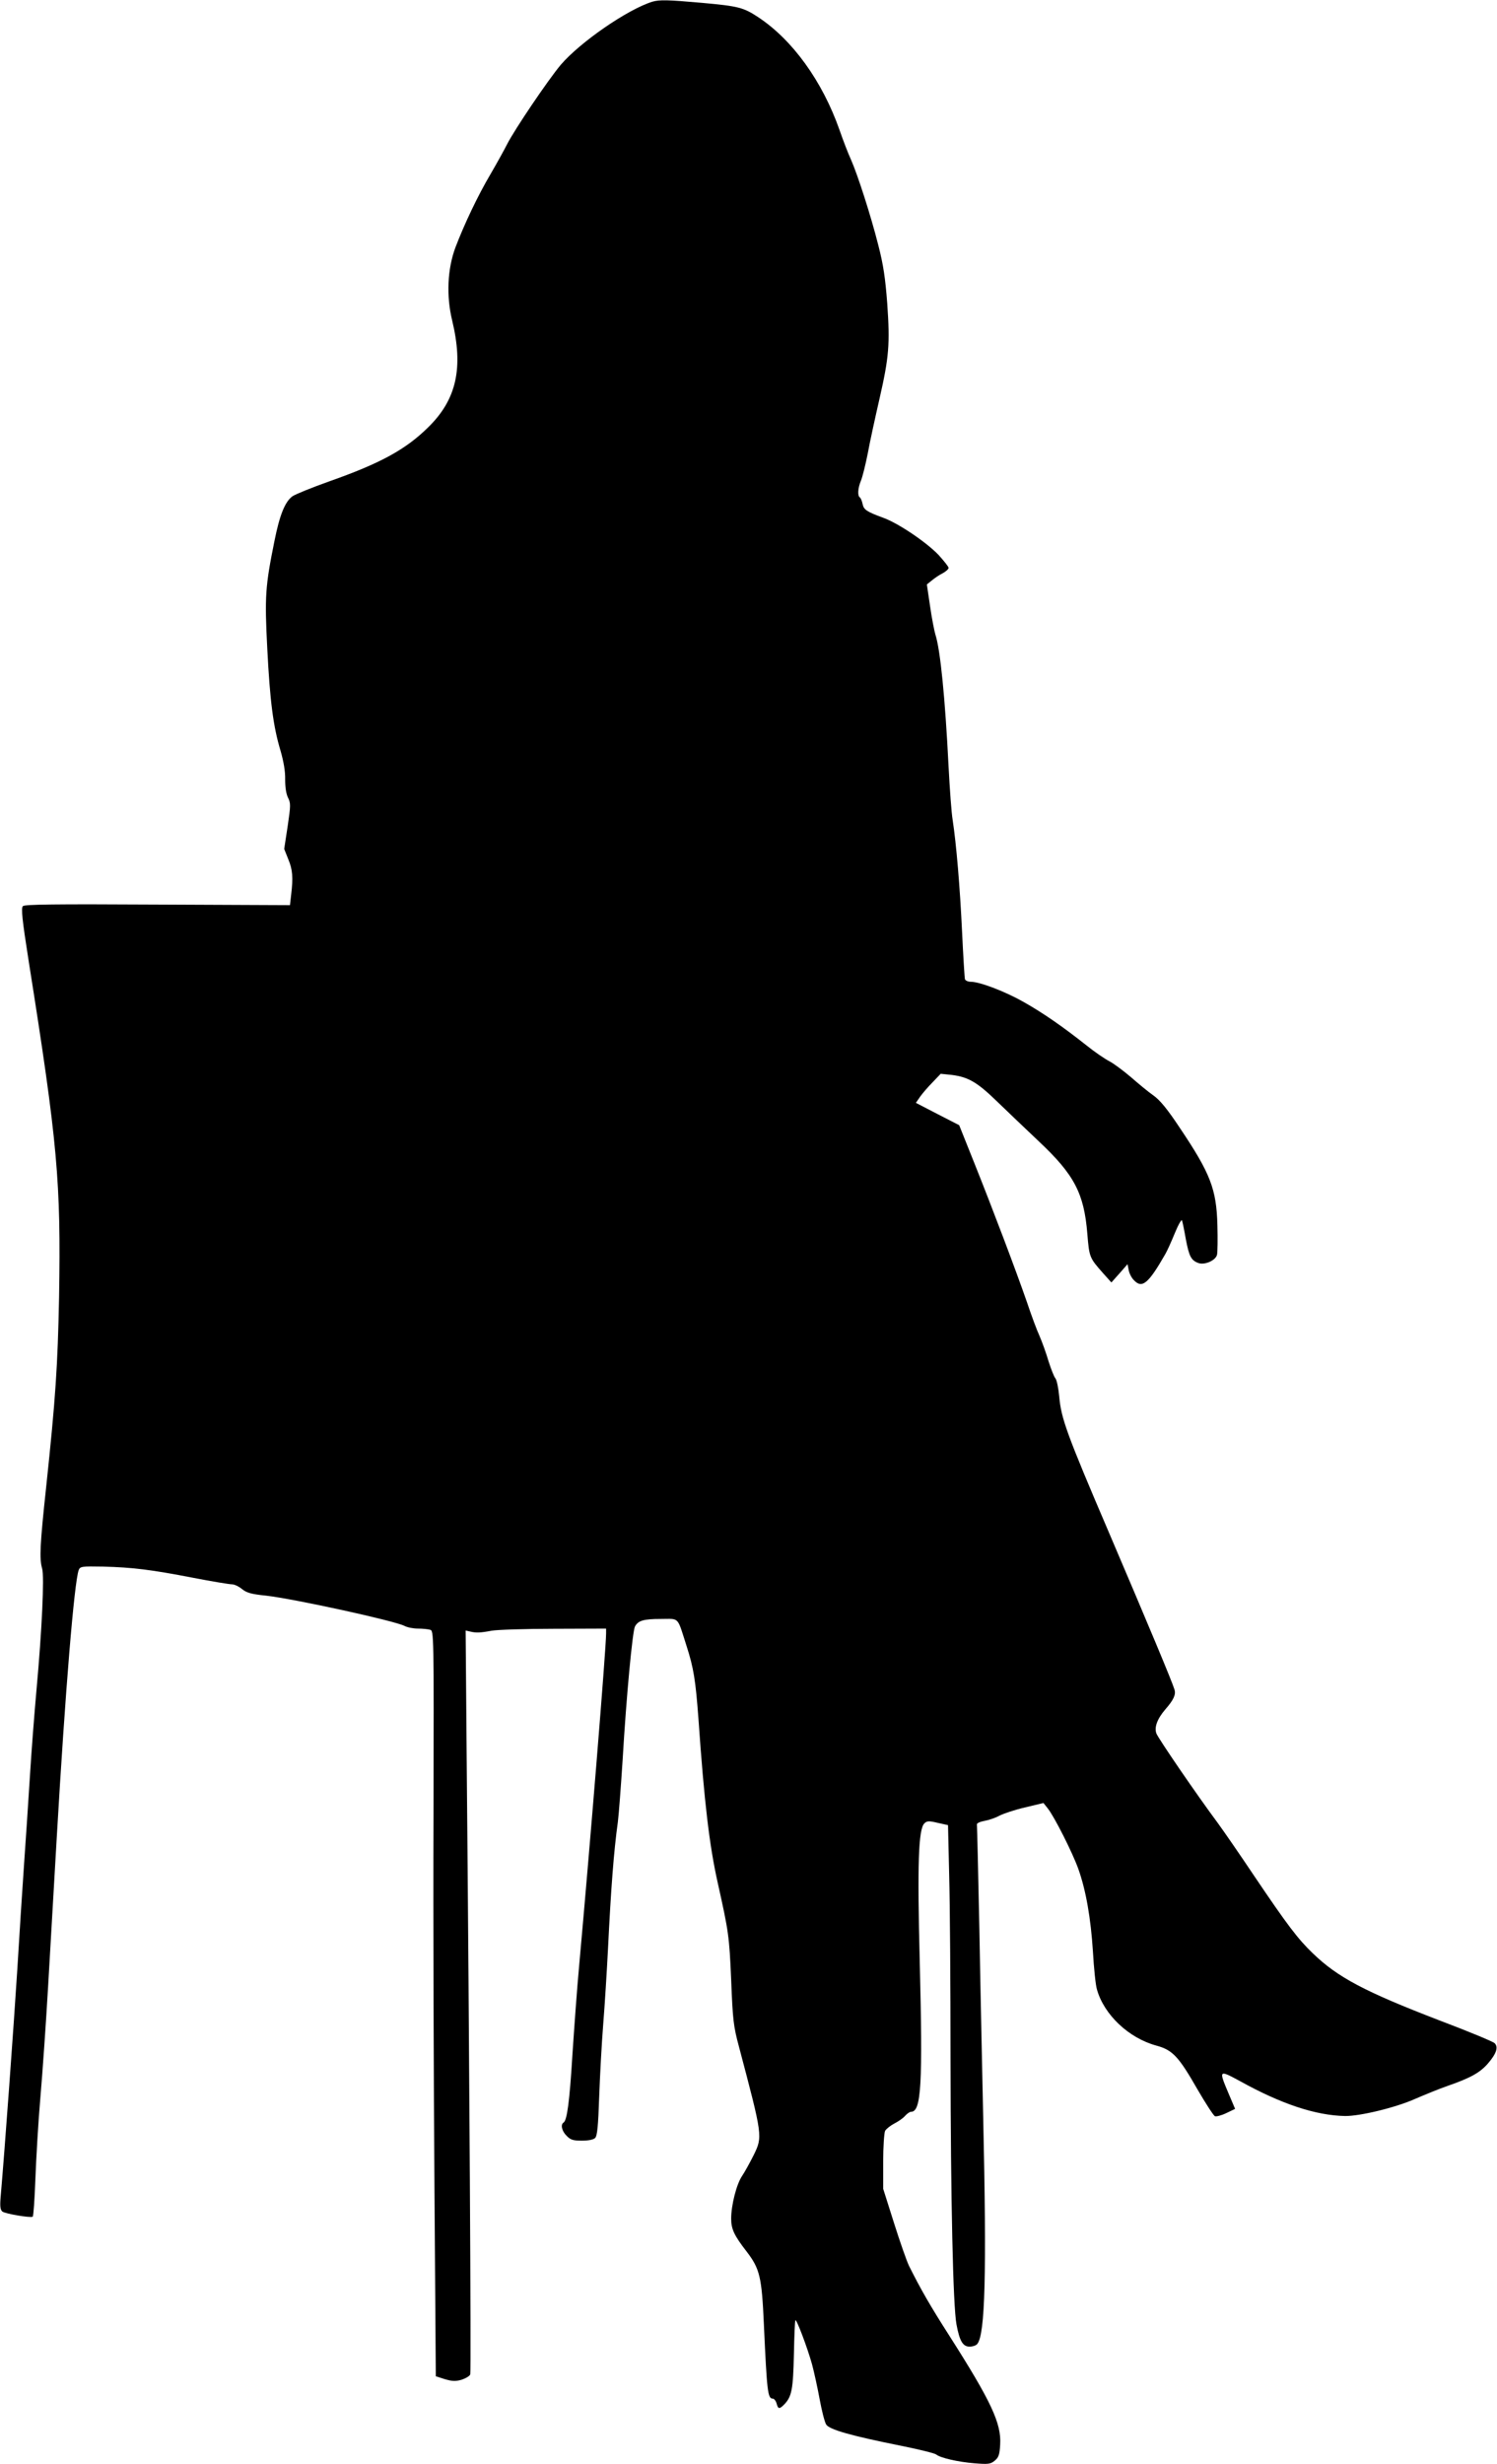
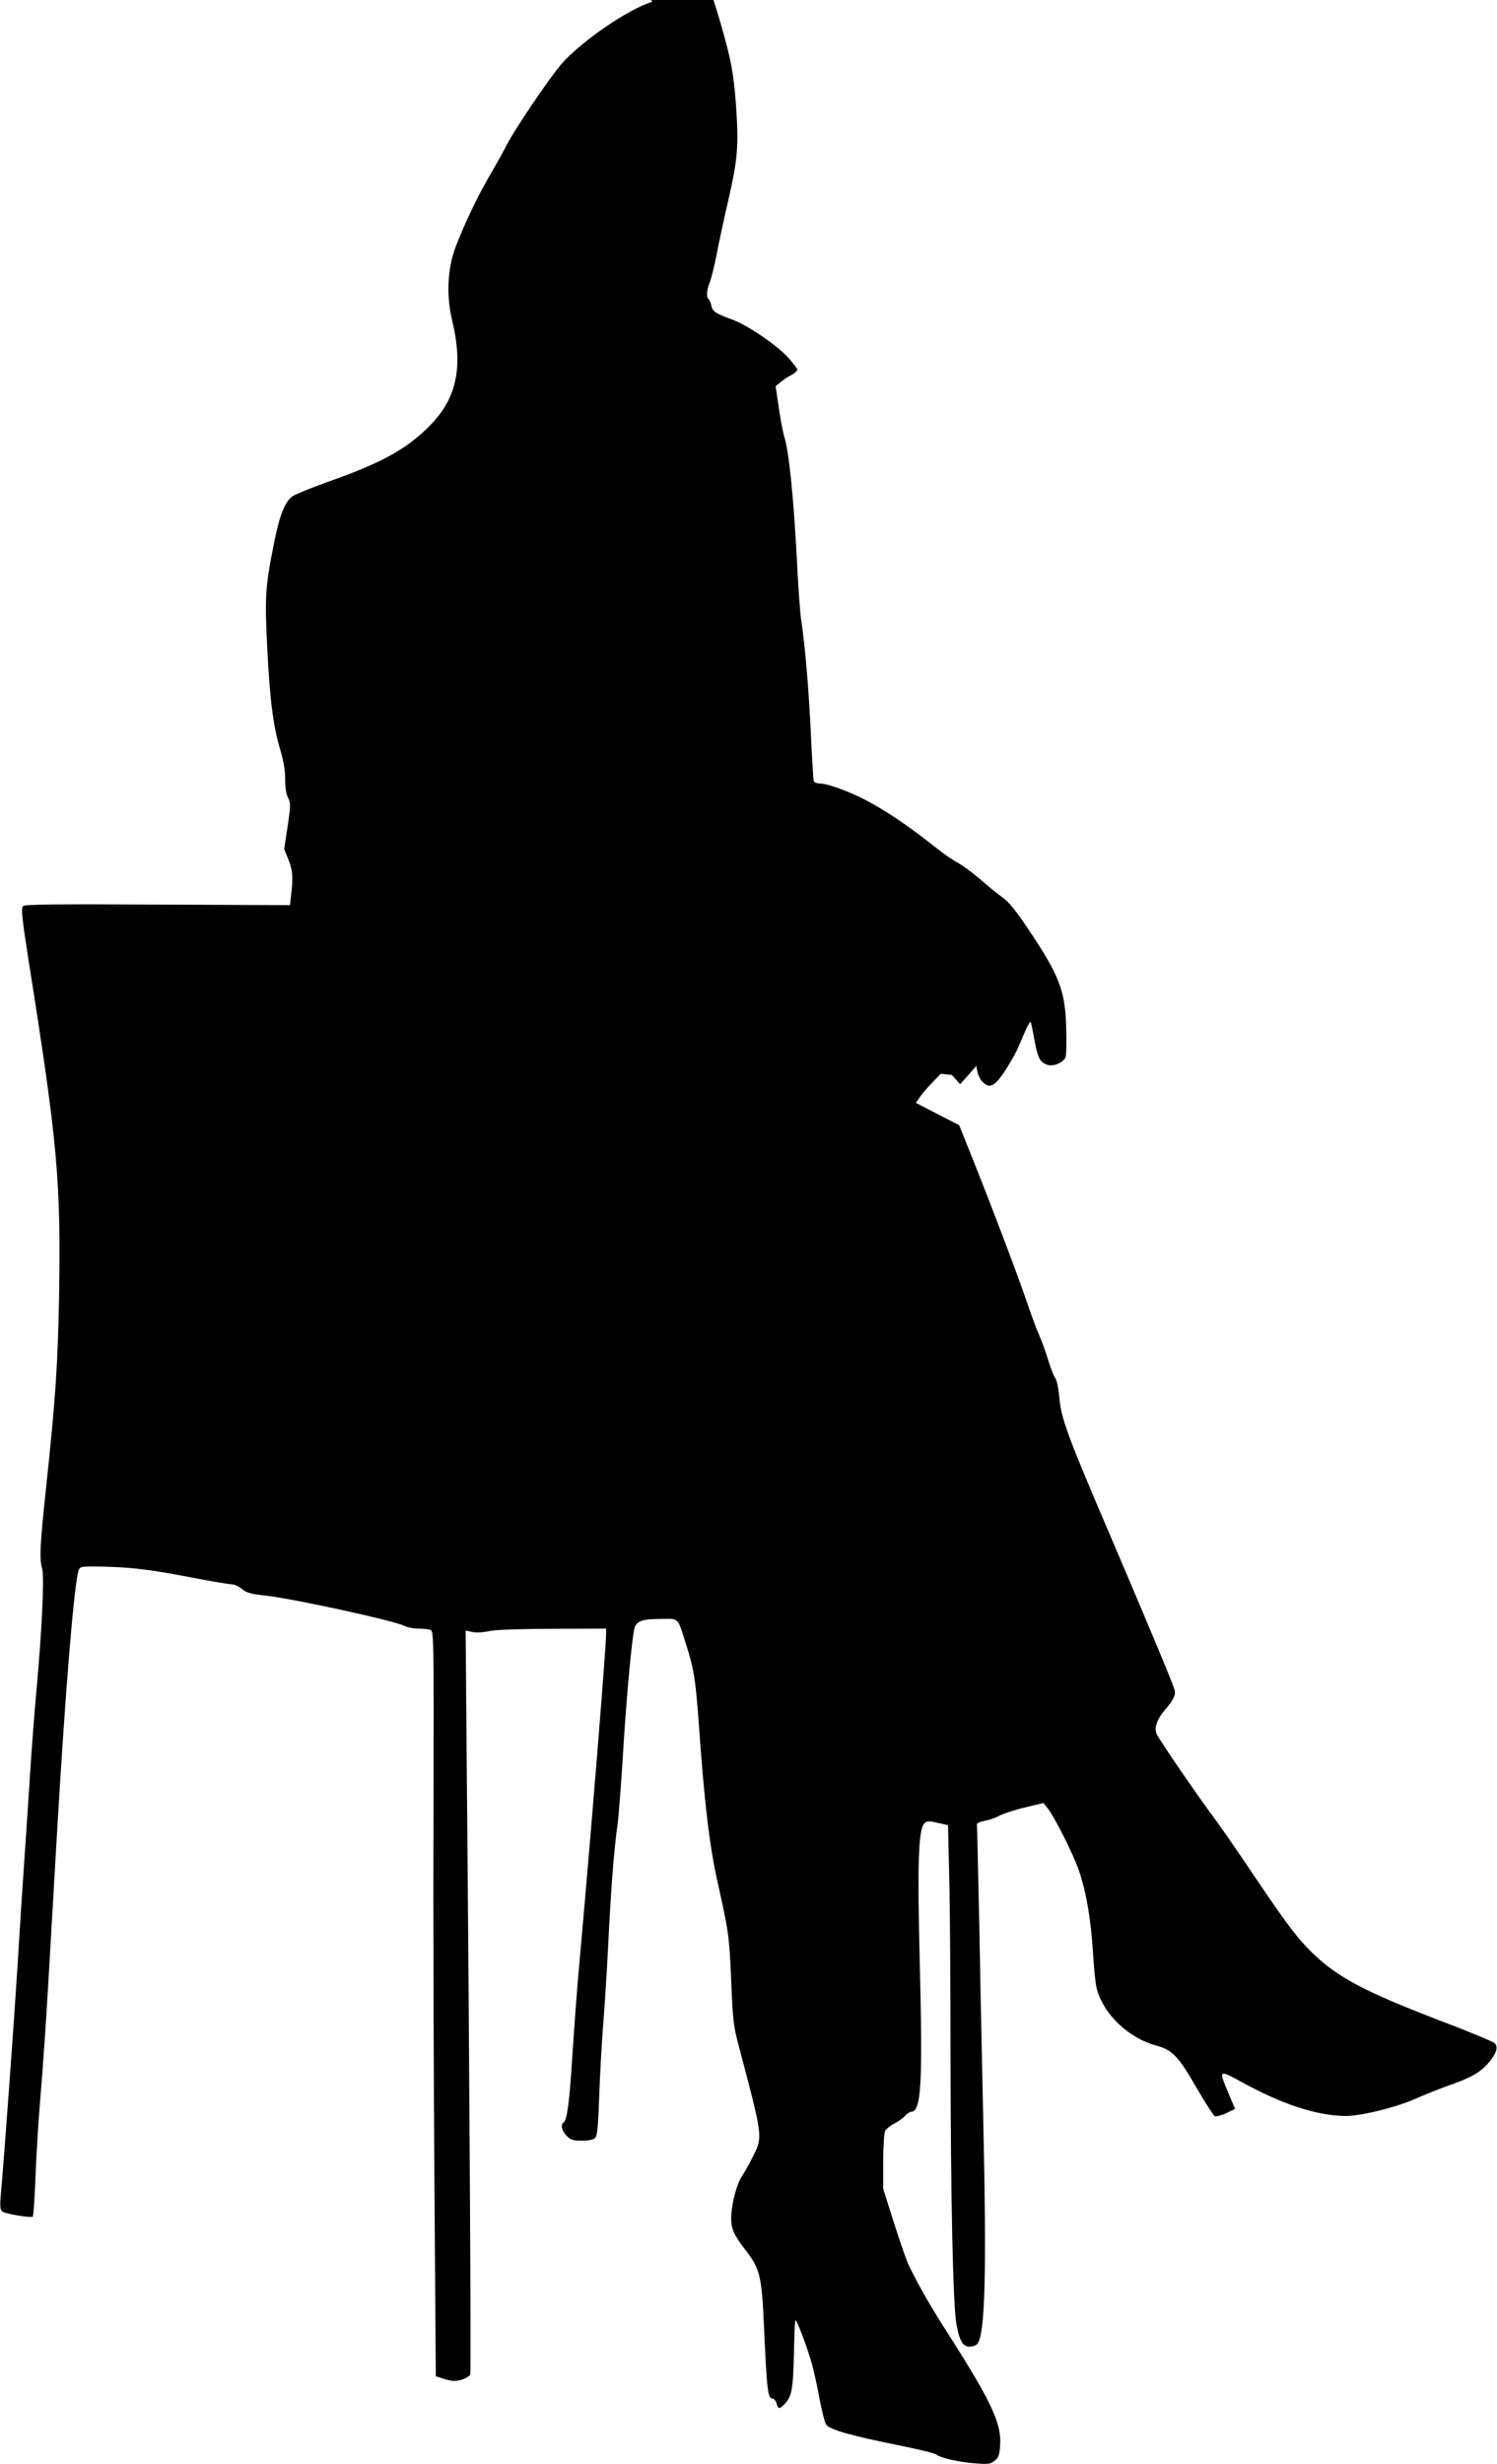
<svg xmlns="http://www.w3.org/2000/svg" version="1.0" width="778pt" height="1280pt" viewBox="0 0 778 1280" preserveAspectRatio="xMidYMid meet">
  <g transform="translate(0,1280) scale(0.1,-0.1)" fill="#000000" stroke="none">
-     <path d="M3390 12791 c-129 -40 -375 -210 -476 -328 -66 -79 -240 -336 -279 -413 -15 -30 -54 -100 -86 -155 -65 -110 -135 -257 -182 -380 -42 -113 -48 -252 -17 -380 59 -246 23 -410 -124 -554 -117 -116 -249 -188 -516 -282 -90 -32 -176 -67 -190 -77 -39 -28 -67 -98 -94 -234 -47 -233 -51 -285 -37 -556 14 -275 31 -406 69 -532 16 -56 25 -107 24 -149 0 -41 5 -75 15 -95 14 -28 14 -40 -2 -148 l-18 -118 21 -53 c23 -55 26 -95 15 -186 l-6 -53 -688 3 c-536 3 -691 1 -700 -8 -10 -10 -4 -69 30 -285 151 -952 168 -1145 158 -1748 -7 -352 -18 -524 -67 -984 -32 -298 -36 -372 -21 -424 12 -40 -1 -321 -29 -627 -11 -121 -27 -328 -35 -460 -8 -132 -22 -334 -30 -450 -8 -115 -24 -361 -35 -545 -18 -287 -66 -946 -86 -1175 -5 -55 -3 -73 8 -83 15 -12 146 -34 158 -27 4 2 10 91 14 197 4 106 15 297 26 423 11 127 29 385 40 575 11 190 31 539 45 775 45 774 91 1324 114 1389 8 19 15 20 127 18 154 -4 250 -16 467 -58 98 -19 189 -34 202 -34 13 0 36 -11 52 -24 24 -20 48 -27 127 -35 147 -17 665 -130 718 -157 15 -8 46 -14 70 -14 24 0 52 -3 63 -6 20 -5 20 -12 18 -967 -2 -529 1 -1401 5 -1937 l7 -974 47 -15 c38 -11 55 -12 87 -3 21 7 42 19 45 28 5 14 -4 1594 -19 3252 l-5 612 22 -5 c32 -8 55 -7 113 4 28 5 173 10 323 10 l272 1 0 -25 c0 -77 -84 -1107 -140 -1725 -11 -118 -26 -327 -35 -463 -15 -246 -28 -341 -46 -353 -17 -10 -9 -45 16 -69 20 -21 34 -25 79 -25 34 0 60 5 69 14 11 11 16 62 21 213 4 109 13 279 21 378 8 99 19 277 25 395 15 306 30 505 51 655 5 39 16 185 25 325 19 326 51 666 64 691 17 31 45 39 135 39 98 0 83 16 133 -140 37 -115 47 -178 62 -380 30 -432 57 -658 100 -850 57 -256 60 -276 70 -505 8 -207 12 -241 40 -345 124 -469 124 -468 77 -565 -19 -38 -46 -87 -60 -108 -29 -42 -57 -152 -57 -222 0 -54 15 -87 81 -172 68 -89 78 -131 89 -378 16 -350 20 -385 46 -385 7 0 16 -11 20 -25 8 -31 15 -31 42 -3 37 40 44 78 48 257 2 96 5 176 8 178 6 6 62 -142 86 -228 11 -41 29 -123 40 -183 11 -60 26 -119 34 -131 17 -26 129 -58 384 -109 95 -19 180 -40 187 -46 22 -18 113 -39 200 -46 71 -6 83 -4 104 13 21 17 26 31 29 84 7 110 -47 225 -265 567 -98 153 -148 240 -209 362 -12 25 -47 125 -78 223 l-56 177 0 141 c0 77 5 149 10 160 6 10 27 27 48 38 20 10 46 28 56 40 11 12 24 21 31 21 53 0 61 141 45 780 -13 505 -7 688 24 718 13 13 23 14 69 3 l54 -12 6 -262 c4 -144 7 -570 7 -947 1 -741 13 -1290 31 -1385 16 -86 33 -115 68 -115 16 0 34 6 40 14 41 49 49 367 31 1166 -5 245 -15 687 -20 984 -6 296 -12 543 -13 549 -1 6 17 14 39 18 23 4 58 16 78 27 21 11 81 31 133 43 l96 23 23 -29 c34 -43 128 -229 158 -313 40 -112 65 -257 76 -429 5 -87 14 -176 21 -198 37 -131 165 -252 308 -291 85 -23 116 -56 214 -227 43 -74 84 -137 91 -140 7 -3 34 4 59 16 l46 22 -34 80 c-52 123 -51 124 58 65 216 -120 395 -179 547 -182 78 -1 265 44 367 90 49 21 124 52 168 67 118 41 168 69 209 117 43 50 54 84 34 104 -7 8 -137 62 -288 119 -387 149 -528 223 -658 349 -77 74 -131 145 -305 403 -73 109 -158 232 -188 273 -113 152 -309 439 -319 465 -12 32 4 76 47 126 42 48 55 76 47 102 -11 38 -136 337 -339 812 -222 518 -250 597 -260 710 -4 44 -13 87 -20 95 -7 8 -23 49 -36 90 -12 41 -33 99 -46 129 -14 30 -44 111 -67 180 -57 164 -175 476 -273 721 l-78 195 -113 58 -112 58 22 32 c12 17 41 51 65 75 l42 44 58 -6 c86 -11 132 -38 235 -138 51 -49 149 -143 218 -208 183 -172 234 -269 251 -479 10 -122 11 -125 82 -205 l43 -48 42 47 42 48 6 -31 c3 -17 15 -40 26 -51 43 -47 76 -20 164 134 10 17 32 66 50 110 18 44 35 73 37 65 3 -8 12 -52 20 -98 17 -88 27 -109 65 -123 32 -12 90 13 97 43 3 13 4 82 2 154 -5 187 -36 268 -196 506 -63 95 -102 143 -136 167 -26 18 -79 62 -118 96 -40 34 -91 72 -113 83 -23 12 -76 48 -118 82 -124 98 -225 168 -326 225 -97 55 -228 105 -275 105 -14 0 -27 6 -30 13 -2 6 -9 118 -15 247 -11 233 -30 457 -49 581 -6 35 -15 159 -21 274 -18 360 -43 611 -69 690 -5 17 -18 81 -27 144 l-17 115 25 20 c14 12 39 29 57 38 17 9 31 22 31 28 0 6 -24 36 -52 67 -63 66 -209 165 -287 193 -87 32 -102 42 -108 72 -3 16 -10 31 -14 34 -13 8 -11 47 5 86 8 18 24 83 36 143 11 61 39 188 61 284 49 215 55 282 40 496 -10 131 -20 199 -46 300 -39 155 -108 368 -142 445 -14 30 -41 100 -60 155 -89 253 -244 468 -423 586 -76 50 -102 57 -290 74 -180 16 -222 17 -260 6z" />
+     <path d="M3390 12791 c-129 -40 -375 -210 -476 -328 -66 -79 -240 -336 -279 -413 -15 -30 -54 -100 -86 -155 -65 -110 -135 -257 -182 -380 -42 -113 -48 -252 -17 -380 59 -246 23 -410 -124 -554 -117 -116 -249 -188 -516 -282 -90 -32 -176 -67 -190 -77 -39 -28 -67 -98 -94 -234 -47 -233 -51 -285 -37 -556 14 -275 31 -406 69 -532 16 -56 25 -107 24 -149 0 -41 5 -75 15 -95 14 -28 14 -40 -2 -148 l-18 -118 21 -53 c23 -55 26 -95 15 -186 l-6 -53 -688 3 c-536 3 -691 1 -700 -8 -10 -10 -4 -69 30 -285 151 -952 168 -1145 158 -1748 -7 -352 -18 -524 -67 -984 -32 -298 -36 -372 -21 -424 12 -40 -1 -321 -29 -627 -11 -121 -27 -328 -35 -460 -8 -132 -22 -334 -30 -450 -8 -115 -24 -361 -35 -545 -18 -287 -66 -946 -86 -1175 -5 -55 -3 -73 8 -83 15 -12 146 -34 158 -27 4 2 10 91 14 197 4 106 15 297 26 423 11 127 29 385 40 575 11 190 31 539 45 775 45 774 91 1324 114 1389 8 19 15 20 127 18 154 -4 250 -16 467 -58 98 -19 189 -34 202 -34 13 0 36 -11 52 -24 24 -20 48 -27 127 -35 147 -17 665 -130 718 -157 15 -8 46 -14 70 -14 24 0 52 -3 63 -6 20 -5 20 -12 18 -967 -2 -529 1 -1401 5 -1937 l7 -974 47 -15 c38 -11 55 -12 87 -3 21 7 42 19 45 28 5 14 -4 1594 -19 3252 l-5 612 22 -5 c32 -8 55 -7 113 4 28 5 173 10 323 10 l272 1 0 -25 c0 -77 -84 -1107 -140 -1725 -11 -118 -26 -327 -35 -463 -15 -246 -28 -341 -46 -353 -17 -10 -9 -45 16 -69 20 -21 34 -25 79 -25 34 0 60 5 69 14 11 11 16 62 21 213 4 109 13 279 21 378 8 99 19 277 25 395 15 306 30 505 51 655 5 39 16 185 25 325 19 326 51 666 64 691 17 31 45 39 135 39 98 0 83 16 133 -140 37 -115 47 -178 62 -380 30 -432 57 -658 100 -850 57 -256 60 -276 70 -505 8 -207 12 -241 40 -345 124 -469 124 -468 77 -565 -19 -38 -46 -87 -60 -108 -29 -42 -57 -152 -57 -222 0 -54 15 -87 81 -172 68 -89 78 -131 89 -378 16 -350 20 -385 46 -385 7 0 16 -11 20 -25 8 -31 15 -31 42 -3 37 40 44 78 48 257 2 96 5 176 8 178 6 6 62 -142 86 -228 11 -41 29 -123 40 -183 11 -60 26 -119 34 -131 17 -26 129 -58 384 -109 95 -19 180 -40 187 -46 22 -18 113 -39 200 -46 71 -6 83 -4 104 13 21 17 26 31 29 84 7 110 -47 225 -265 567 -98 153 -148 240 -209 362 -12 25 -47 125 -78 223 l-56 177 0 141 c0 77 5 149 10 160 6 10 27 27 48 38 20 10 46 28 56 40 11 12 24 21 31 21 53 0 61 141 45 780 -13 505 -7 688 24 718 13 13 23 14 69 3 l54 -12 6 -262 c4 -144 7 -570 7 -947 1 -741 13 -1290 31 -1385 16 -86 33 -115 68 -115 16 0 34 6 40 14 41 49 49 367 31 1166 -5 245 -15 687 -20 984 -6 296 -12 543 -13 549 -1 6 17 14 39 18 23 4 58 16 78 27 21 11 81 31 133 43 l96 23 23 -29 c34 -43 128 -229 158 -313 40 -112 65 -257 76 -429 5 -87 14 -176 21 -198 37 -131 165 -252 308 -291 85 -23 116 -56 214 -227 43 -74 84 -137 91 -140 7 -3 34 4 59 16 l46 22 -34 80 c-52 123 -51 124 58 65 216 -120 395 -179 547 -182 78 -1 265 44 367 90 49 21 124 52 168 67 118 41 168 69 209 117 43 50 54 84 34 104 -7 8 -137 62 -288 119 -387 149 -528 223 -658 349 -77 74 -131 145 -305 403 -73 109 -158 232 -188 273 -113 152 -309 439 -319 465 -12 32 4 76 47 126 42 48 55 76 47 102 -11 38 -136 337 -339 812 -222 518 -250 597 -260 710 -4 44 -13 87 -20 95 -7 8 -23 49 -36 90 -12 41 -33 99 -46 129 -14 30 -44 111 -67 180 -57 164 -175 476 -273 721 l-78 195 -113 58 -112 58 22 32 c12 17 41 51 65 75 l42 44 58 -6 l43 -48 42 47 42 48 6 -31 c3 -17 15 -40 26 -51 43 -47 76 -20 164 134 10 17 32 66 50 110 18 44 35 73 37 65 3 -8 12 -52 20 -98 17 -88 27 -109 65 -123 32 -12 90 13 97 43 3 13 4 82 2 154 -5 187 -36 268 -196 506 -63 95 -102 143 -136 167 -26 18 -79 62 -118 96 -40 34 -91 72 -113 83 -23 12 -76 48 -118 82 -124 98 -225 168 -326 225 -97 55 -228 105 -275 105 -14 0 -27 6 -30 13 -2 6 -9 118 -15 247 -11 233 -30 457 -49 581 -6 35 -15 159 -21 274 -18 360 -43 611 -69 690 -5 17 -18 81 -27 144 l-17 115 25 20 c14 12 39 29 57 38 17 9 31 22 31 28 0 6 -24 36 -52 67 -63 66 -209 165 -287 193 -87 32 -102 42 -108 72 -3 16 -10 31 -14 34 -13 8 -11 47 5 86 8 18 24 83 36 143 11 61 39 188 61 284 49 215 55 282 40 496 -10 131 -20 199 -46 300 -39 155 -108 368 -142 445 -14 30 -41 100 -60 155 -89 253 -244 468 -423 586 -76 50 -102 57 -290 74 -180 16 -222 17 -260 6z" />
  </g>
</svg>